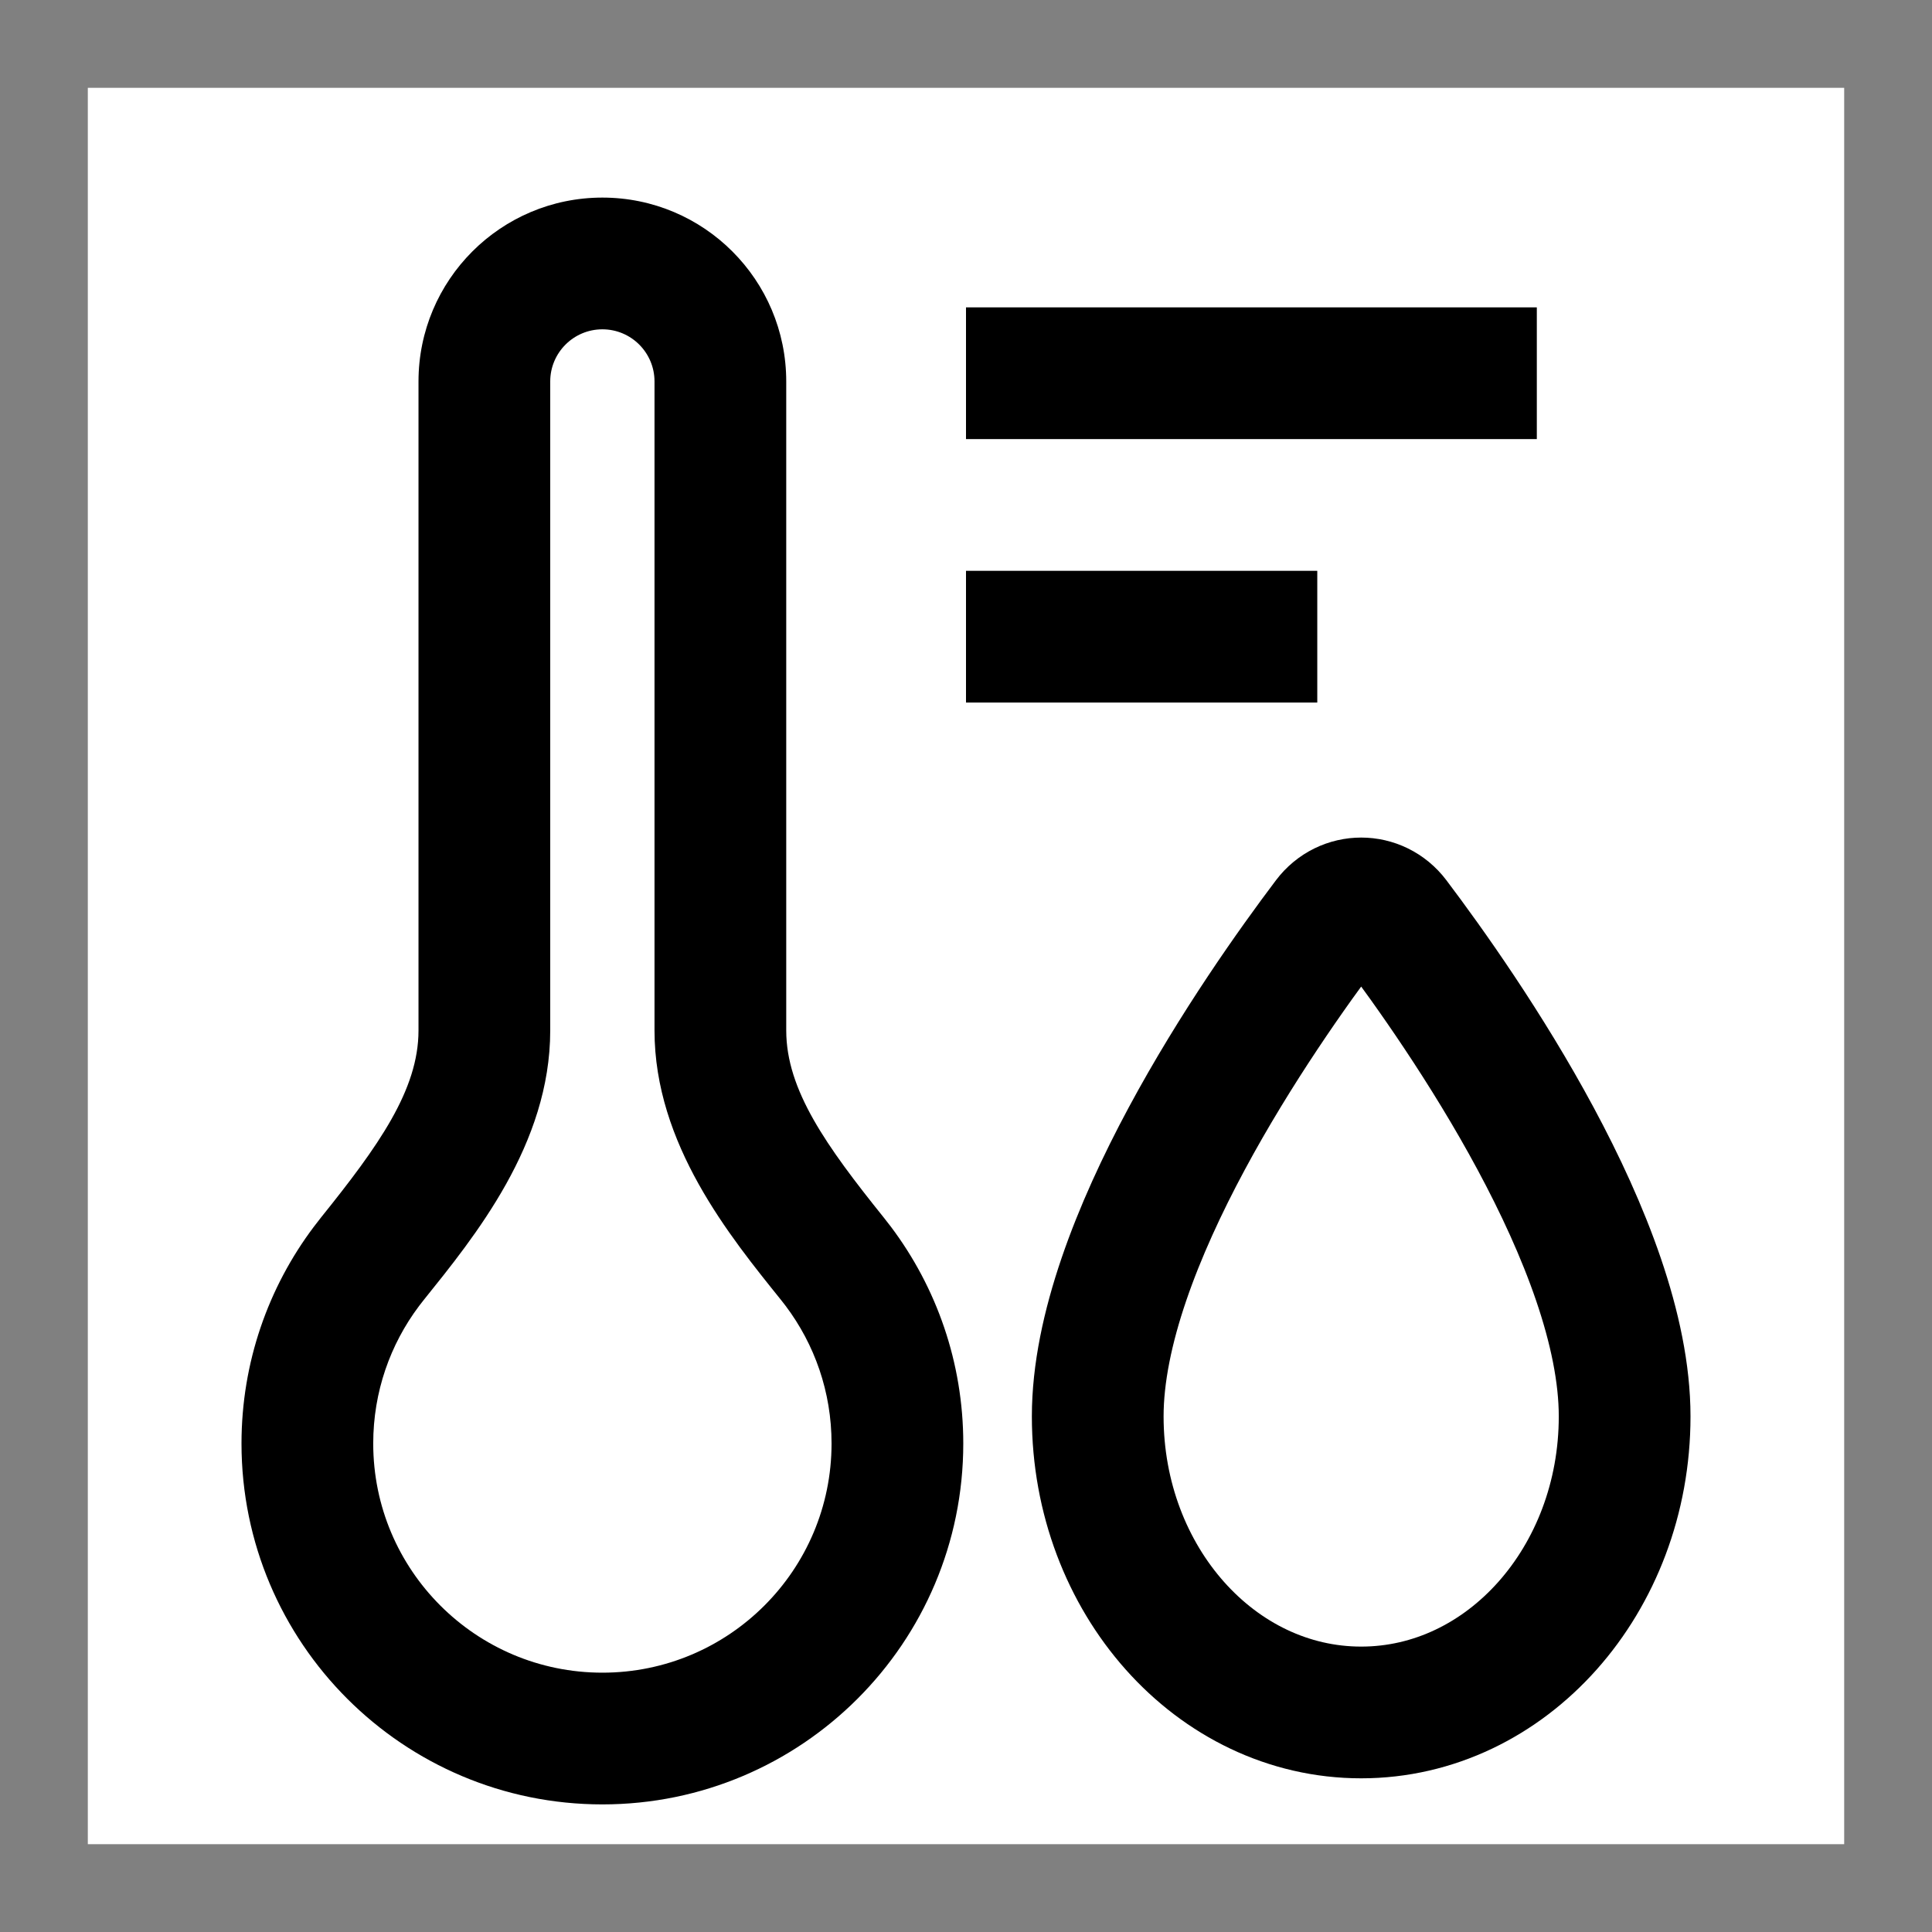
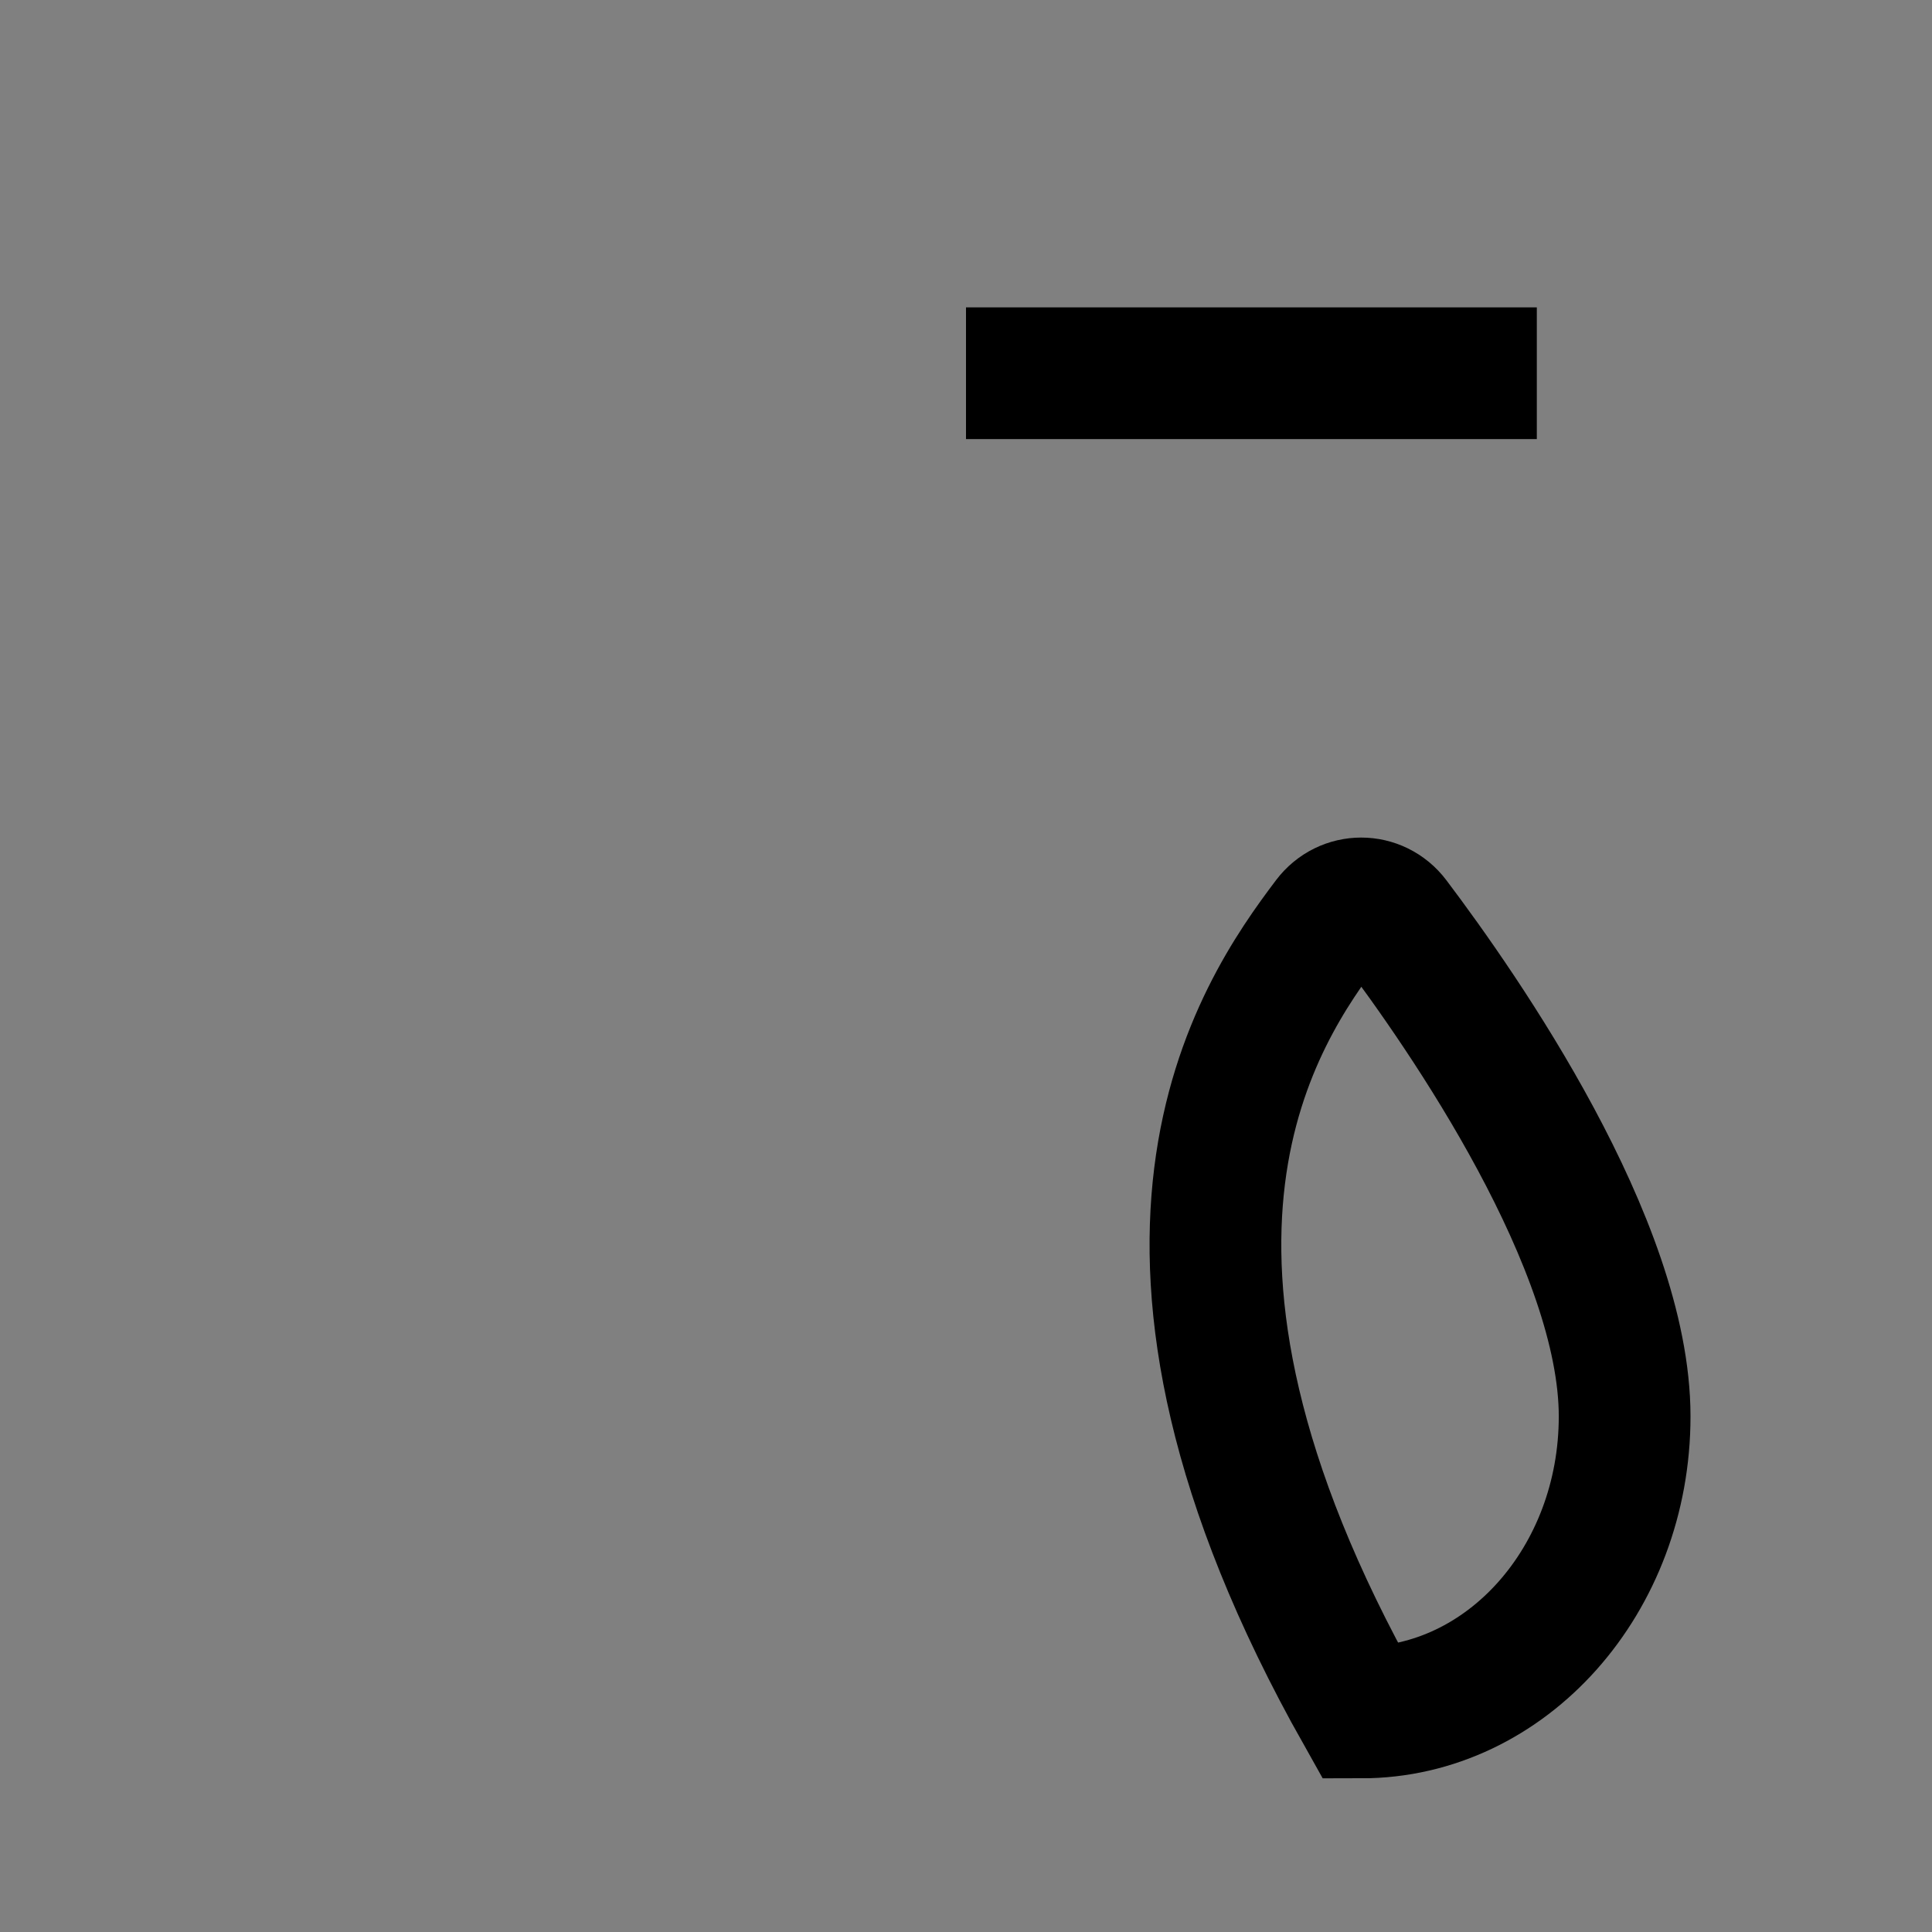
<svg xmlns="http://www.w3.org/2000/svg" width="44" height="44" viewBox="0 0 44 44" fill="none">
  <rect x="0" y="0" width="44" height="44" fill="#808080" stroke="none" />
-   <rect width="40" height="40" transform="translate(2 2)" fill="white" />
  <rect x="22" y="7" width="13" height="3" fill="black" />
-   <rect x="22" y="13" width="8" height="3" fill="black" />
-   <path d="M19.094 28.843L20.293 27.942L20.293 27.942L19.094 28.843ZM8.344 28.843L7.145 27.942L8.344 28.843ZM13.719 38.094C10.836 38.094 8.5 35.757 8.5 32.875H5.5C5.5 37.414 9.18 41.094 13.719 41.094V38.094ZM18.938 32.875C18.938 35.757 16.601 38.094 13.719 38.094V41.094C18.258 41.094 21.938 37.414 21.938 32.875H18.938ZM17.79 29.609C17.826 29.654 17.86 29.699 17.895 29.744L20.293 27.942C20.239 27.871 20.184 27.8 20.128 27.73L17.79 29.609ZM17.895 29.744C18.55 30.616 18.938 31.698 18.938 32.875H21.938C21.938 31.026 21.325 29.316 20.293 27.942L17.895 29.744ZM8.5 32.875C8.5 31.698 8.888 30.616 9.543 29.744L7.145 27.942C6.112 29.316 5.5 31.026 5.5 32.875H8.5ZM9.543 29.744C9.577 29.699 9.612 29.654 9.648 29.609L7.309 27.73C7.253 27.8 7.198 27.871 7.145 27.942L9.543 29.744ZM12.531 23.469V8.688H9.531V23.469H12.531ZM14.906 8.688V23.469H17.906V8.688H14.906ZM9.648 29.609C10.811 28.161 12.531 26.058 12.531 23.469H9.531C9.531 24.824 8.616 26.104 7.309 27.73L9.648 29.609ZM20.128 27.73C18.822 26.104 17.906 24.824 17.906 23.469H14.906C14.906 26.058 16.626 28.161 17.79 29.609L20.128 27.73ZM13.719 7.5C14.375 7.5 14.906 8.032 14.906 8.688H17.906C17.906 6.375 16.031 4.5 13.719 4.5V7.5ZM13.719 4.5C11.406 4.5 9.531 6.375 9.531 8.688H12.531C12.531 8.032 13.063 7.5 13.719 7.5V4.5Z" fill="black" />
-   <path d="M37 32.258C37 35.981 34.314 39 31 39C27.686 39 25 35.981 25 32.258C25 28.343 28.651 23.077 30.257 20.95C30.635 20.45 31.365 20.45 31.743 20.95C33.349 23.077 37 28.343 37 32.258Z" stroke="black" stroke-width="3" />
+   <path d="M37 32.258C37 35.981 34.314 39 31 39C25 28.343 28.651 23.077 30.257 20.95C30.635 20.45 31.365 20.45 31.743 20.95C33.349 23.077 37 28.343 37 32.258Z" stroke="black" stroke-width="3" />
</svg>